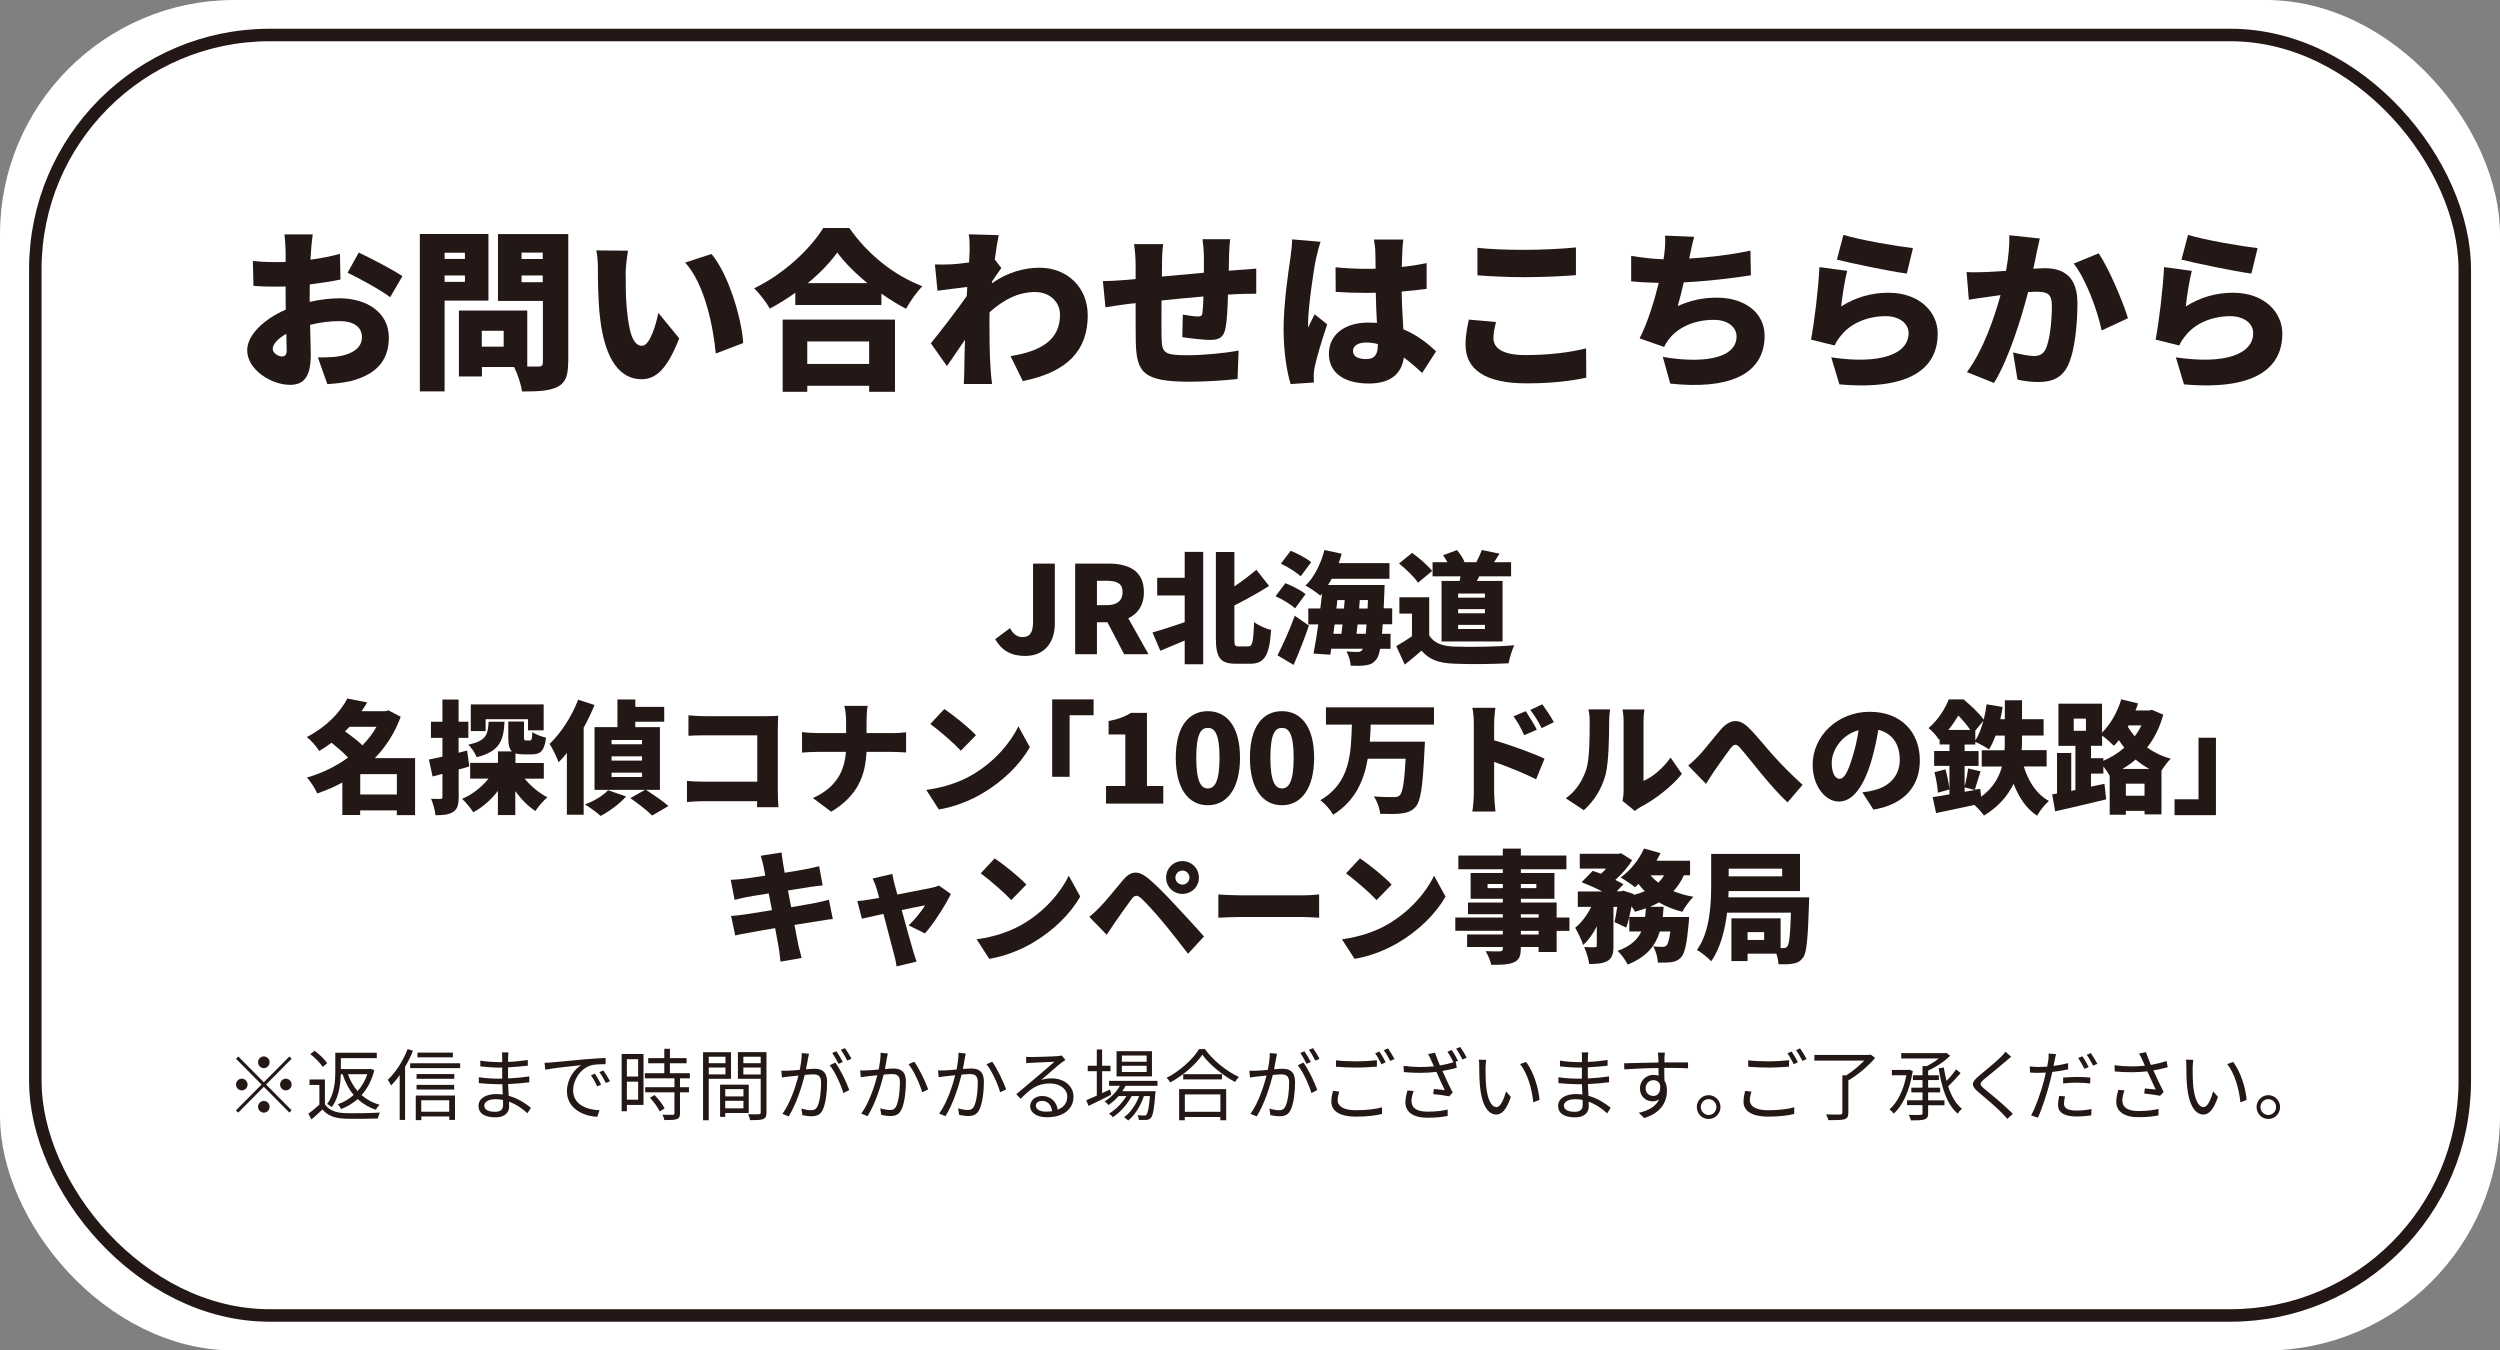
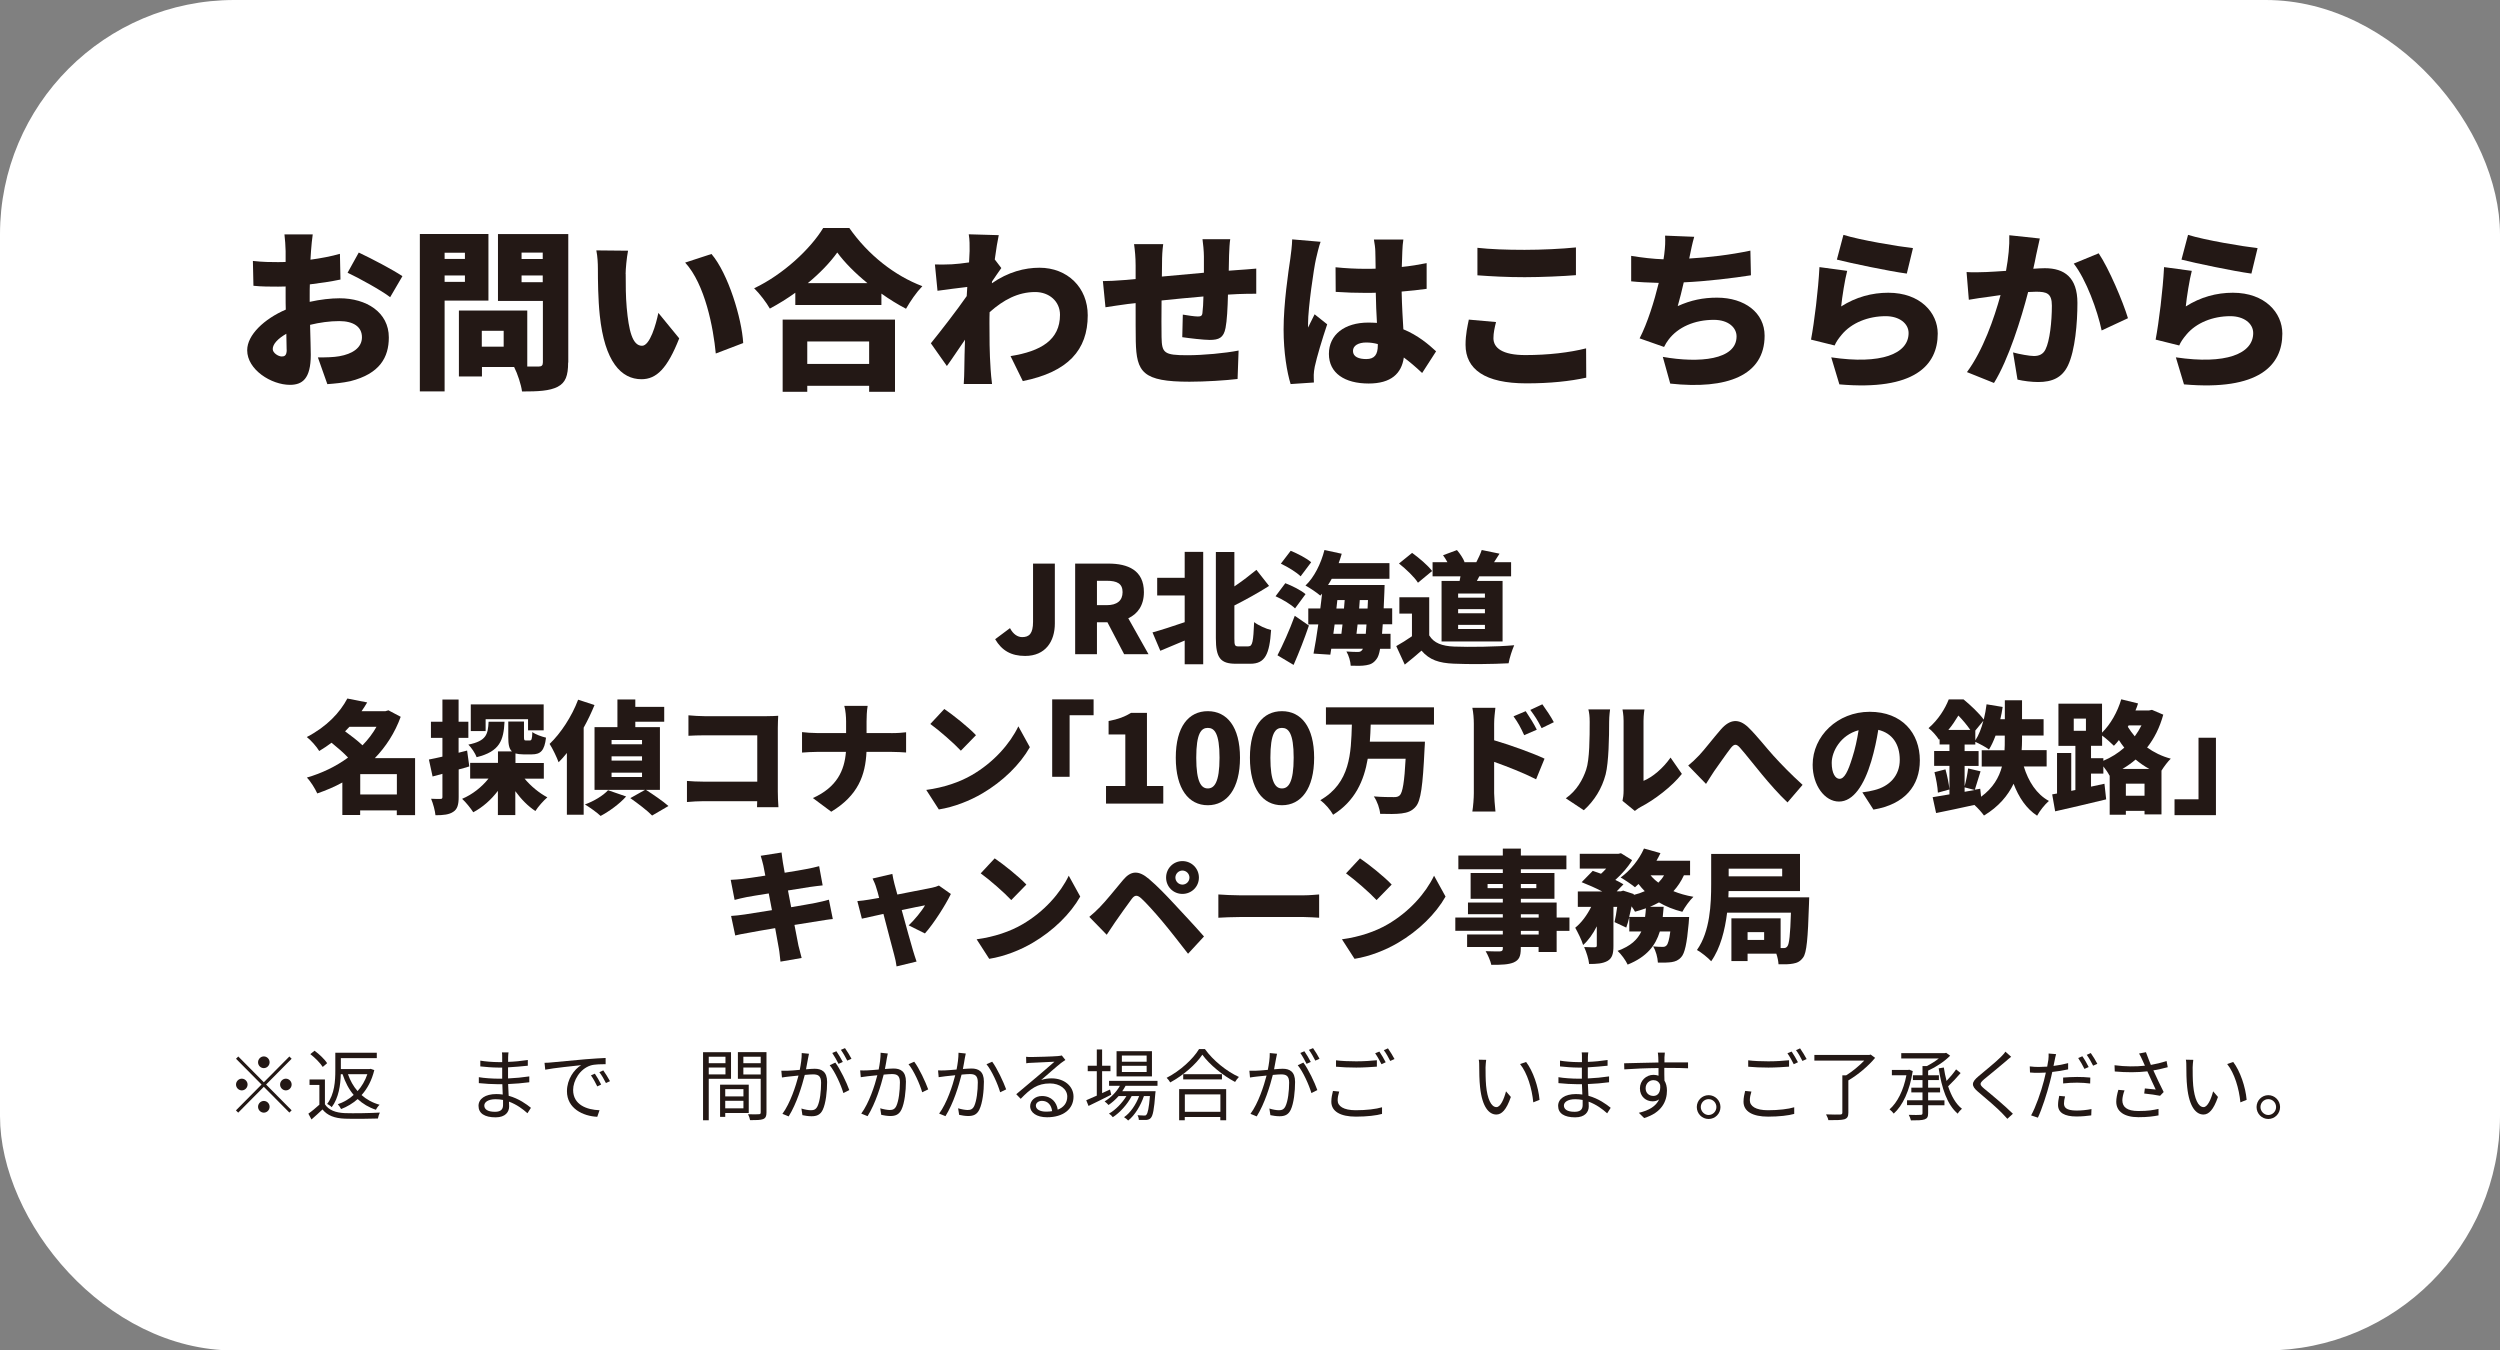
<svg xmlns="http://www.w3.org/2000/svg" id="_レイヤー_2" viewBox="0 0 320 172.86">
  <rect x="0" y="0" width="320" height="172.86" fill="#808080" stroke="none" />
  <defs>
    <style>.cls-1{fill:none;stroke:#231815;stroke-miterlimit:10;stroke-width:1.6px;}.cls-2{fill:#231815;}.cls-2,.cls-3{stroke-width:0px;}.cls-3{fill:#fff;}</style>
  </defs>
  <g id="_レイヤー_1-2">
    <rect class="cls-3" width="320" height="172.86" rx="30" ry="30" />
-     <rect class="cls-1" x="4.52" y="4.48" width="310.97" height="163.9" rx="30" ry="30" />
    <path class="cls-2" d="m39.62,38.64c1.39-.31,2.76-.46,3.84-.46,3.44,0,6.31,1.79,6.31,5.01,0,2.56-1.17,4.65-4.92,5.6-1.01.22-2.01.31-2.95.38l-1.21-3.42c1.06,0,2.01-.02,2.73-.15,1.68-.29,2.91-1.08,2.91-2.43s-1.1-2.07-2.91-2.07c-1.21,0-2.51.18-3.73.48.04,1.65.09,3.18.09,3.84,0,3.09-1.1,3.84-2.67,3.84-2.36,0-5.47-1.92-5.47-4.43,0-1.96,2.18-4.01,4.94-5.2-.02-.57-.02-1.15-.02-1.7v-1.26c-.35.02-.66.02-.95.02-.97,0-2.16,0-3.17-.11l-.07-3.18c1.32.15,2.36.15,3.15.15.33,0,.68,0,1.04-.02v-1.39c0-.46-.09-1.72-.15-2.14h3.62c-.07.42-.18,1.54-.22,2.12l-.07,1.12c1.34-.18,2.69-.44,3.77-.75l.07,3.29c-1.21.26-2.6.46-3.92.62-.02.46-.02.95-.02,1.41v.84Zm-2.93,6.13c0-.42-.02-1.15-.04-2.05-1.08.62-1.74,1.32-1.74,1.96,0,.51.73.95,1.15.95.33,0,.64-.09.64-.86Zm9.24-12.44c1.74.82,4.37,2.21,5.58,3.02l-1.57,2.69c-1.04-.82-4.1-2.51-5.45-3.13l1.43-2.58Z" />
    <path class="cls-2" d="m56.91,38.48v11.62h-3.17v-20.15h8.78v8.53h-5.6Zm0-6.13v.79h2.6v-.79h-2.6Zm2.6,3.73v-.82h-2.6v.82h2.6Zm13.21,10.32c0,1.7-.33,2.58-1.34,3.11-1.04.53-2.47.6-4.56.6-.11-.86-.57-2.27-1.01-3.13h-4.12v1.21h-2.95v-8.44h8.75v7.17h1.43c.42,0,.57-.15.57-.55v-7.85h-5.75v-8.56h9v16.45Zm-8.25-4.06h-2.8v2.03h2.8v-2.03Zm2.29-10.01v.82h2.71v-.82h-2.71Zm2.71,3.79v-.86h-2.71v.86h2.71Z" />
    <path class="cls-2" d="m80.09,35.07c0,1.43,0,2.87.13,4.32.26,2.87.71,4.87,1.96,4.87,1.01,0,1.79-2.73,2.09-4.21l2.67,3.26c-1.52,3.86-2.91,5.23-4.83,5.23-2.58,0-4.72-2.21-5.34-8.18-.22-2.07-.24-4.56-.24-5.95,0-.66-.04-1.59-.2-2.36l4.06.04c-.18.93-.31,2.34-.31,2.98Zm15.04,8.84l-3.51,1.34c-.31-3.29-1.37-8.86-3.92-11.64l3.37-1.1c2.14,2.51,3.88,8.25,4.06,11.4Z" />
    <path class="cls-2" d="m108.71,29.18c2.4,3.44,5.8,6.11,9.35,7.45-.79.82-1.52,1.9-2.09,2.89-1.06-.55-2.12-1.21-3.15-1.94v1.46h-11.02v-1.57c-1.04.75-2.14,1.43-3.26,2.03-.42-.75-1.32-1.94-2.01-2.6,3.77-1.79,7.25-5.09,8.84-7.72h3.35Zm-8.53,11.73h14.38v9.24h-3.31v-.77h-7.92v.77h-3.15v-9.24Zm3.15,2.8v2.87h7.92v-2.87h-7.92Zm7.7-7.47c-1.57-1.28-2.93-2.65-3.86-3.92-.93,1.3-2.23,2.65-3.77,3.92h7.63Z" />
    <path class="cls-2" d="m126.93,36.28c2.12-1.48,4.23-2.01,6.13-2.01,3.55,0,6.17,2.51,6.17,6.09,0,4.43-2.51,7.25-8.31,8.42l-1.57-3.2c3.9-.62,6.33-2.07,6.33-5.29,0-1.72-1.39-2.91-3.17-2.91-2.21,0-4.08,1.01-5.84,2.58-.02.51-.02.97-.02,1.43,0,1.65,0,3.79.15,5.89.02.4.11,1.34.18,1.87h-3.62c.04-.55.07-1.46.07-1.81.02-1.32.04-2.47.09-3.86-.84,1.21-1.72,2.56-2.32,3.37l-2.05-2.91c1.23-1.52,3.29-4.17,4.59-6.04l.07-1.17c-1.12.13-2.65.33-3.81.49l-.33-3.37c.71.02,1.26.02,2.16-.02.6-.04,1.39-.11,2.21-.24.04-.68.07-1.23.07-1.46,0-.68.02-1.39-.11-2.14l3.84.11c-.15.68-.33,1.79-.51,3.11l.84,1.1c-.29.38-.79,1.15-1.19,1.72l-.02.24Z" />
    <path class="cls-2" d="m158.49,34.56c.59-.04,1.59-.11,2.31-.18v3.22c-.42-.02-1.74.02-2.34.04-.38.02-.79.04-1.28.07-.04,1.7-.13,3.37-.31,4.26-.24,1.26-.84,1.54-2.03,1.54-.75,0-2.65-.22-3.51-.35l.07-2.89c.64.11,1.52.24,1.92.24.37,0,.55-.07.59-.44.07-.53.11-1.28.13-2.12-1.76.15-3.66.33-5.36.51-.02,1.85-.02,3.73,0,4.7.04,2.03.31,2.31,3.31,2.31,2.01,0,4.81-.26,6.55-.6l-.13,3.64c-1.48.18-4.15.35-6.15.35-6,0-6.79-1.21-6.88-5.16-.02-.93-.02-2.93-.02-4.9l-.99.11c-.71.09-2.29.33-2.87.42l-.33-3.35c.57,0,1.7-.04,2.98-.15l1.21-.11v-1.74c0-1.04-.09-1.92-.2-2.73h3.73c-.11.84-.15,1.48-.15,2.54,0,.38,0,.95-.02,1.61,1.7-.15,3.59-.33,5.38-.49v-2.09c0-.6-.11-1.76-.18-2.2h3.55c-.07.33-.13,1.41-.15,2.05l-.04,1.98,1.21-.09Z" />
    <path class="cls-2" d="m169.04,30.94c-.2.49-.51,1.83-.6,2.23-.26,1.12-1.01,6.22-1.01,8.25,0,.07,0,.42.02.51.26-.64.53-1.06.82-1.7l1.61,1.28c-.66,1.96-1.32,4.17-1.59,5.42-.07.31-.13.82-.13,1.04,0,.24,0,.64.02.99l-2.98.2c-.46-1.48-.9-4.03-.9-6.99,0-3.35.62-7.45.86-9.06.09-.66.22-1.65.24-2.47l3.64.31Zm12.99,16.8c-.82-.77-1.59-1.43-2.34-1.98-.29,2.05-1.63,3.33-4.5,3.33-3.06,0-5.09-1.32-5.09-3.79s2.01-4.01,5.05-4.01c.38,0,.75.02,1.1.04-.07-1.15-.13-2.49-.15-3.86-.42.02-.84.02-1.23.02-1.3,0-2.6-.04-3.9-.13l-.02-3.15c1.28.13,2.58.2,3.9.2.42,0,.82,0,1.23-.02-.02-1.01-.02-1.83-.04-2.23,0-.33-.09-1.04-.18-1.5h3.77c-.07.42-.11.97-.13,1.46-.02.42-.04,1.15-.07,2.05,1.1-.11,2.18-.29,3.18-.49v3.29c-.97.13-2.05.26-3.2.35.04,1.98.15,3.55.22,4.83,1.87.77,3.22,1.92,4.19,2.82l-1.79,2.78Zm-5.67-3.7c-.49-.13-.97-.2-1.48-.2-1.01,0-1.7.4-1.7,1.08,0,.77.77,1.04,1.7,1.04,1.06,0,1.48-.57,1.48-1.76v-.15Z" />
    <path class="cls-2" d="m191.49,41.22c-.18.75-.33,1.37-.33,2.07,0,1.23,1.12,2.16,4.08,2.16s5.69-.33,7.78-.86l.02,3.75c-2.09.46-4.63.73-7.67.73-5.31,0-7.78-1.81-7.78-4.94,0-1.35.26-2.43.42-3.22l3.48.31Zm-2.38-9.5c1.63.18,3.68.26,6.04.26,2.18,0,4.85-.13,6.57-.31v3.55c-1.54.13-4.43.26-6.55.26-2.34,0-4.26-.11-6.06-.24v-3.53Z" />
    <path class="cls-2" d="m224.1,35.24c-2.09.33-5.6.77-8.58.9-.24,1.06-.51,2.12-.77,3.04,1.7-.77,3.26-1.08,5.03-1.08,3.55,0,6.09,1.94,6.09,4.87,0,5.09-4.79,6.92-12.08,6.13l-.95-3.42c4.65.82,9.44.4,9.44-2.62,0-1.1-1.01-2.12-2.91-2.12-2.47,0-4.59.93-5.8,2.54-.22.29-.38.55-.57.93l-3.13-1.1c1.01-1.96,1.87-4.74,2.45-7.1-1.3-.04-2.51-.09-3.53-.2v-3.26c1.34.22,2.84.4,4.14.44.04-.22.07-.42.09-.6.13-1.06.15-1.63.11-2.43l3.73.15c-.26.88-.4,1.65-.57,2.45l-.07.33c2.4-.13,5.23-.46,7.83-1.01l.07,3.15Z" />
    <path class="cls-2" d="m235.66,39.23c1.9-1.21,3.95-1.76,6.04-1.76,4.1,0,6.33,2.56,6.33,5.23,0,4.06-2.98,7.34-12.59,6.5l-1.04-3.46c6.37.95,9.9-.44,9.9-3.11,0-1.23-1.19-2.16-2.93-2.16-2.23,0-4.37.84-5.64,2.38-.44.53-.68.88-.9,1.37l-3.02-.75c.42-2.23.93-6.33,1.08-9.28l3.55.48c-.29,1.08-.66,3.4-.77,4.56Zm.29-9.17c2.18.68,6.99,1.48,8.91,1.7l-.79,3.26c-2.29-.31-7.23-1.35-8.95-1.79l.84-3.17Z" />
    <path class="cls-2" d="m261.09,30.55c-.15.66-.33,1.48-.46,2.09-.11.6-.24,1.19-.37,1.76.57-.04,1.08-.07,1.48-.07,2.51,0,4.17,1.19,4.17,4.45,0,2.56-.29,6.06-1.21,8-.75,1.57-2.03,2.12-3.81,2.12-.84,0-1.87-.13-2.65-.31l-.57-3.48c.79.22,2.12.46,2.67.46.68,0,1.19-.24,1.48-.84.55-1.08.82-3.57.82-5.6,0-1.59-.66-1.79-2.03-1.79-.24,0-.62.02-1.01.04-.88,3.4-2.51,8.64-4.37,11.64l-3.46-1.39c2.07-2.8,3.48-6.88,4.3-9.86-.57.09-1.06.15-1.37.2-.71.09-1.96.26-2.69.4l-.29-3.55c.84.07,1.68.02,2.54,0,.64-.02,1.54-.09,2.51-.15.31-1.7.46-3.22.42-4.56l3.92.42Zm7.54,1.87c1.32,1.96,3.11,6.2,3.75,8.31l-3.37,1.57c-.53-2.54-1.98-6.53-3.57-8.56l3.2-1.32Z" />
    <path class="cls-2" d="m279.77,39.23c1.9-1.21,3.95-1.76,6.04-1.76,4.1,0,6.33,2.56,6.33,5.23,0,4.06-2.98,7.34-12.59,6.5l-1.04-3.46c6.37.95,9.9-.44,9.9-3.11,0-1.23-1.19-2.16-2.93-2.16-2.23,0-4.37.84-5.64,2.38-.44.53-.68.88-.9,1.37l-3.02-.75c.42-2.23.93-6.33,1.08-9.28l3.55.48c-.29,1.08-.66,3.4-.77,4.56Zm.29-9.17c2.18.68,6.99,1.48,8.91,1.7l-.79,3.26c-2.29-.31-7.23-1.35-8.95-1.79l.84-3.17Z" />
    <path class="cls-2" d="m127.38,81.82l1.9-1.42c.41.8,1,1.15,1.56,1.15.9,0,1.39-.45,1.39-1.96v-7.45h2.79v7.67c0,2.28-1.2,4.15-3.8,4.15-1.81,0-2.99-.7-3.84-2.14Z" />
    <path class="cls-2" d="m143.89,83.74l-2.14-4.09h-1.34v4.09h-2.79v-11.6h4.26c2.48,0,4.54.84,4.54,3.65,0,1.7-.8,2.79-2,3.35l2.59,4.6h-3.12Zm-3.48-6.28h1.25c1.33,0,2.03-.58,2.03-1.67s-.7-1.45-2.03-1.45h-1.25v3.12Z" />
    <path class="cls-2" d="m151.64,70.64h2.37v14.39h-2.37v-3.04c-1.09.47-2.17.92-3.12,1.31l-1-2.35c1.03-.28,2.57-.78,4.12-1.31v-3.42h-3.52v-2.26h3.52v-3.32Zm8.16,12.09c.53,0,.62-.62.73-3.1.54.42,1.54.87,2.17,1.01-.2,3.09-.76,4.32-2.65,4.32h-1.86c-1.98,0-2.56-.76-2.56-3.27v-11.03h2.37v4.4c1.03-.69,2.03-1.47,2.82-2.12l1.62,2.06c-1.4.89-2.96,1.75-4.44,2.5v4.23c0,.9.06,1.01.56,1.01h1.23Z" />
    <path class="cls-2" d="m165.77,77.88c-.5-.5-1.62-1.17-2.5-1.56l1.25-1.67c.87.33,2.01.9,2.59,1.4l-1.34,1.82Zm-2.25,5.99c.64-1.23,1.53-3.18,2.21-5.05l1.81,1.25c-.58,1.7-1.26,3.45-1.96,5.04l-2.06-1.23Zm2.96-10.1c-.51-.51-1.64-1.2-2.53-1.62l1.26-1.65c.87.36,2.04.95,2.62,1.47l-1.36,1.81Zm10.51,6.16c-.03.44-.06.84-.09,1.2h1.09v1.92h-1.34c-.11.65-.26,1.06-.44,1.29-.39.55-.79.72-1.34.81-.48.09-1.22.09-1.98.06-.02-.53-.25-1.33-.55-1.82.62.05,1.15.06,1.47.06.25,0,.41-.06.56-.27.03-.03.06-.08.08-.14h-4.05l-.12.76-2.15-.14c.2-1.04.42-2.35.61-3.74h-1.28v-2.04h1.54c.08-.64.16-1.26.22-1.89-.08.09-.14.17-.22.25-.42-.37-1.37-1.01-1.9-1.29,1.11-1.04,1.98-2.79,2.43-4.55l2.21.48c-.11.41-.25.81-.39,1.2h6.5v2.01h-7.39c-.16.28-.31.55-.47.79h7.24s-.02.64-.03.89c-.03.76-.06,1.47-.09,2.1h1.09v2.04h-1.2Zm-6.32,1.2h1.03c.05-.37.09-.78.14-1.2h-1.01l-.16,1.2Zm.39-3.24h.97c.03-.36.06-.72.09-1.08h-.94l-.12,1.08Zm3.76,3.24c.03-.34.06-.75.09-1.2h-1.14c-.05.42-.09.83-.14,1.2h1.19Zm.27-4.32h-1.04l-.08,1.08h1.08l.05-1.08Z" />
    <path class="cls-2" d="m182.95,81.34c.58.97,1.64,1.36,3.17,1.42,1.9.08,5.46.03,7.7-.17-.25.55-.61,1.64-.72,2.31-1.98.11-5.08.14-7.03.05-1.86-.08-3.09-.47-4.12-1.67-.64.56-1.29,1.12-2.14,1.79l-1.09-2.37c.64-.36,1.36-.8,2.01-1.26v-2.9h-1.61v-2.09h3.82v4.9Zm-1.45-6.75c-.45-.72-1.54-1.76-2.43-2.46l1.68-1.36c.89.64,2.03,1.61,2.56,2.32l-1.81,1.5Zm5.33-.23c.05-.2.08-.39.11-.59h-3.57v-1.81h1.9c-.17-.31-.36-.62-.56-.89l1.78-.66c.39.45.81,1.08.97,1.53l-.05.02h1.56c.25-.48.55-1.11.69-1.56l2.28.47c-.25.41-.48.76-.7,1.09h2.18v1.81h-4.07c-.11.2-.2.41-.31.59h3.29v7.75h-7.81v-7.75h2.32Zm3.24,1.61h-3.43v.53h3.43v-.53Zm0,2h-3.43v.53h3.43v-.53Zm0,2.01h-3.43v.53h3.43v-.53Z" />
    <path class="cls-2" d="m53.15,104.34h-2.36v-.61h-4.69v.59h-2.28v-4.16c-1.01.56-2.09,1.01-3.21,1.4-.28-.62-.86-1.56-1.33-2.03,1.92-.56,3.73-1.43,5.27-2.56-.56-.61-1.39-1.31-2.11-1.9-.5.37-1.01.72-1.58,1.06-.33-.56-1.08-1.4-1.59-1.79,2.59-1.34,4.27-3.18,5.19-4.93l2.54.5c-.22.39-.47.76-.72,1.12h3.06l.38-.11,1.57.83c-.75,2.06-1.89,3.82-3.31,5.29h5.15v7.3Zm-8.42-11.31c-.19.2-.38.39-.56.58.73.53,1.61,1.2,2.23,1.79.7-.72,1.31-1.51,1.79-2.37h-3.46Zm6.07,8.66v-2.6h-4.69v2.6h4.69Z" />
    <path class="cls-2" d="m60.08,98.1c-.45.14-.9.27-1.37.39v3.52c0,.98-.16,1.56-.69,1.9-.53.36-1.25.44-2.28.44-.05-.56-.3-1.5-.56-2.11.5.03,1.01.03,1.2.02.19,0,.25-.05.25-.25v-2.96l-1.26.34-.47-2.17c.5-.09,1.09-.23,1.73-.37v-2.4h-1.47v-2.07h1.47v-2.84h2.07v2.84h1.25v2.07h-1.25v1.9l1.09-.28.28,2.03Zm7.06,1.56c.79.95,1.86,1.84,2.92,2.4-.48.41-1.19,1.2-1.53,1.75-.94-.61-1.82-1.51-2.57-2.54v3.06h-2.23v-3.1c-.87,1.15-1.95,2.1-3.15,2.74-.33-.51-.97-1.31-1.43-1.72,1.31-.55,2.51-1.5,3.38-2.59h-2.35v-2.01h3.56v-1.47h1.79c-.37-.33-.47-.92-.47-1.82v-2h2.01v1.98c0,.41.05.44.27.44h.47c.23,0,.3-.14.33-1.08.37.3,1.2.59,1.75.72-.2,1.68-.7,2.14-1.82,2.14h-1.08c-.42,0-.75-.05-1.01-.12v1.22h3.63v2.01h-2.45Zm-2.56-7.28c-.12,2.35-.58,3.81-3.57,4.54-.17-.48-.67-1.23-1.06-1.61,2.31-.47,2.51-1.31,2.59-2.93h2.04Zm-2.42,1.2h-1.9v-3.42h9.33v3.32h-2v-1.42h-5.43v1.51Z" />
    <path class="cls-2" d="m76.1,90.24c-.39.95-.86,1.95-1.39,2.9v11.15h-2.15v-7.91c-.34.44-.7.83-1.06,1.19-.19-.55-.78-1.79-1.15-2.35,1.43-1.36,2.84-3.51,3.65-5.66l2.11.69Zm4.05,11.7c-.83.95-2.18,1.92-3.27,2.5-.48-.45-1.45-1.14-2.01-1.47,1.15-.42,2.32-1.12,2.96-1.82l2.32.8Zm2.53-.84c.9.58,2.21,1.47,2.88,2.07l-2.09,1.22c-.58-.61-1.86-1.58-2.79-2.23l1.89-1.06h-6.47v-8.03h2.93v-3.54h2.29v.95h3.7v1.9h-3.7v.69h3.15v8.03h-1.79Zm-.5-6.38h-3.9v.55h3.9v-.55Zm0,2.09h-3.9v.55h3.9v-.55Zm0,2.09h-3.9v.56h3.9v-.56Z" />
    <path class="cls-2" d="m96.9,103.33l.02-.78h-6.85c-.59,0-1.57.05-2.14.11v-2.7c.61.05,1.33.09,2.06.09h6.94v-5.93h-6.75c-.7,0-1.58.03-2.06.06v-2.62c.62.06,1.5.11,2.06.11h7.95c.5,0,1.25-.03,1.48-.05-.02.37-.05,1.06-.05,1.58v8.09c0,.53.03,1.42.08,2.03h-2.74Z" />
    <path class="cls-2" d="m114.08,93.84c.83,0,1.53-.06,1.9-.11v2.59c-.37-.03-1.22-.08-1.92-.08h-3.15c-.14,2.98-1.06,5.57-4.51,7.66l-2.35-1.75c3.09-1.39,4.04-3.54,4.23-5.91h-3.65c-.73,0-1.39.05-1.97.09v-2.62c.56.06,1.23.12,1.9.12h3.74v-1.5c0-.55-.06-1.39-.23-1.98h2.99c-.11.59-.14,1.5-.14,2v1.48h3.15Z" />
    <path class="cls-2" d="m124.39,99.21c2.81-1.62,4.91-4.04,5.96-6.24l1.47,2.67c-1.25,2.21-3.46,4.38-6.07,5.91-1.59.94-3.62,1.75-5.58,2.06l-1.61-2.5c2.29-.31,4.3-1.01,5.83-1.9Zm.53-5.1l-1.93,1.98c-.83-.9-2.79-2.62-3.91-3.42l1.79-1.92c1.08.73,3.12,2.35,4.05,3.35Z" />
    <path class="cls-2" d="m134.68,89.52h5.3v2.03h-3.07v7.88h-2.23v-9.9Z" />
    <path class="cls-2" d="m141.58,100.61h2.46v-6.6h-2.14v-1.72c1.25-.23,2.06-.55,2.87-1.04h2.04v9.36h2.09v2.25h-7.33v-2.25Z" />
    <path class="cls-2" d="m150.5,96.99c0-3.99,1.65-5.96,4.1-5.96s4.12,2,4.12,5.96-1.67,6.08-4.12,6.08-4.1-2.09-4.1-6.08Zm5.6,0c0-3.17-.67-3.82-1.5-3.82s-1.48.65-1.48,3.82.66,3.93,1.48,3.93,1.5-.75,1.5-3.93Z" />
    <path class="cls-2" d="m159.99,96.99c0-3.99,1.65-5.96,4.1-5.96s4.12,2,4.12,5.96-1.67,6.08-4.12,6.08-4.1-2.09-4.1-6.08Zm5.6,0c0-3.17-.67-3.82-1.5-3.82s-1.48.65-1.48,3.82.66,3.93,1.48,3.93,1.5-.75,1.5-3.93Z" />
    <path class="cls-2" d="m175.45,92.75c-.02.73-.06,1.45-.11,2.18h7.05s-.02.69-.05.97c-.22,4.69-.48,6.6-1.11,7.33-.51.61-1.08.79-1.84.89-.66.09-1.72.08-2.73.05-.05-.64-.37-1.61-.81-2.23,1.04.09,2.07.09,2.56.09.33,0,.53-.03.75-.22.38-.34.61-1.79.76-4.69h-4.85c-.48,2.81-1.61,5.4-4.43,7.17-.34-.62-1.03-1.42-1.64-1.87,3.85-2.21,3.93-6.02,4.04-9.67h-3.32v-2.21h13.83v2.21h-8.11Z" />
    <path class="cls-2" d="m191.26,94.76c2.11.61,5.13,1.72,6.44,2.35l-1.08,2.64c-1.58-.81-3.71-1.64-5.37-2.23v4.01c0,.42.09,1.65.17,2.35h-2.96c.11-.67.19-1.72.19-2.35v-8.9c0-.62-.06-1.43-.19-2.03h2.95c-.06.59-.16,1.28-.16,2.03v2.14Zm3.84-.65c-.5-1.08-.76-1.56-1.37-2.42l1.56-.66c.47.7,1.08,1.67,1.42,2.37l-1.61.7Zm2.23-.9c-.55-1.08-.84-1.51-1.45-2.34l1.54-.72c.48.67,1.12,1.61,1.47,2.29l-1.56.76Z" />
    <path class="cls-2" d="m200.41,102.19c1.42-.98,2.21-2.45,2.62-3.68.44-1.28.45-4.15.45-6.1,0-.73-.06-1.19-.17-1.61h2.78s-.12.83-.12,1.58c0,1.92-.05,5.18-.45,6.75-.48,1.81-1.43,3.35-2.79,4.58l-2.31-1.53Zm7.27.31c.08-.33.14-.81.14-1.29v-8.95c0-.76-.14-1.45-.14-1.45h2.81s-.12.7-.12,1.47v7.67c1.17-.48,2.5-1.61,3.46-2.98l1.45,2.09c-1.26,1.61-3.54,3.34-5.27,4.23-.36.19-.53.36-.75.51l-1.58-1.29Z" />
    <path class="cls-2" d="m217.5,96.67c.66-.69,1.79-2.18,2.78-3.31,1.17-1.33,2.29-1.4,3.48-.28,1.12,1.08,2.37,2.7,3.24,3.65,1.01,1.11,2.21,2.35,3.73,3.73l-1.93,2.25c-1.08-1.01-2.34-2.45-3.28-3.59-.94-1.12-2.07-2.59-2.81-3.42-.47-.53-.76-.47-1.17.05-.55.7-1.54,2.14-2.14,2.98-.37.55-.73,1.15-1.03,1.61l-2.28-2.35c.5-.41.9-.78,1.4-1.31Z" />
    <path class="cls-2" d="m238.39,101.42c.65-.08,1.08-.17,1.51-.28,1.96-.48,3.27-1.86,3.27-3.88s-.97-3.42-2.75-3.84c-.2,1.25-.48,2.6-.9,4.02-.92,3.09-2.31,5.16-4.13,5.16s-3.37-2.07-3.37-4.71c0-3.66,3.17-6.78,7.3-6.78s6.42,2.71,6.42,6.22c0,3.24-1.92,5.63-5.94,6.3l-1.42-2.21Zm-.5-7.95c-2.29.62-3.43,2.7-3.43,4.18,0,1.34.47,2.04,1,2.04.62,0,1.09-.94,1.64-2.73.34-1.04.61-2.28.8-3.49Z" />
    <path class="cls-2" d="m259.05,98.12c.58,1.89,1.62,3.54,3.21,4.4-.5.42-1.19,1.29-1.51,1.89-1.4-.92-2.34-2.34-3.01-4.09-.73,1.51-1.9,2.93-3.79,4.07-.25-.36-.76-.94-1.23-1.36-1.73.39-3.49.75-4.9,1.04l-.44-2.03c.61-.09,1.36-.22,2.15-.36v-3.65h-1.96v-1.9h1.96v-.84h-1.26v-.69l-.08.08c-.28-.45-.92-1.19-1.34-1.48,1.26-1.08,2.12-2.48,2.59-3.68h1.89c.89.73,2.01,1.78,2.59,2.59.16-.64.28-1.31.36-1.96l2.06.34c-.08.53-.17,1.06-.3,1.57h.58v-2.43h2.2v2.43h2.76v2.09h-2.76v.64c0,.41-.02.81-.05,1.23h3.2v2.09h-2.92Zm-10.03.36c.23.83.44,1.87.51,2.57l-1.48.41c-.03-.72-.23-1.79-.44-2.62l1.4-.36Zm3.18-5.05c-.41-.59-.98-1.29-1.53-1.84-.36.59-.76,1.22-1.28,1.84h2.81Zm1.37,8.56c1.54-1.12,2.31-2.48,2.68-3.87h-2.59v-2.09h2.92c.03-.44.03-.84.03-1.25v-.62h-1.18c-.25.67-.53,1.28-.84,1.78-.37-.3-1.23-.75-1.75-.98v.34h-1.37v.84h1.79v1.9h-1.79v2.6c.19-.67.37-1.61.45-2.28l1.59.37c-.28.86-.53,1.75-.73,2.35l.69-.12.11,1.01Zm-2.1-.64l1.29-.23-1.29-.34v.58Zm1.37-7.84v1.26c.44-.65.78-1.54,1.03-2.51l-1.03,1.25Z" />
    <path class="cls-2" d="m276.9,91.47c-.45,1.65-1.15,3.04-2.07,4.21.86.61,1.86,1.12,3.03,1.43-.36.34-.86,1-1.19,1.53v5.6h-2.17v-.45h-2.39v.5h-2.07v-5.04l-.03.02c-.17-.34-.47-.78-.78-1.17v.92h-1.58v1.67c.58-.12,1.15-.25,1.72-.37l.22,2c-2.25.55-4.68,1.11-6.53,1.53l-.38-2.17.62-.11v-5.19h1.82v4.85l.53-.11v-5.65h-2.17v-5.4h5.58v3.71c1.08-1.06,1.98-2.64,2.46-4.27l2.15.53c-.09.3-.2.61-.33.9h1.72l.39-.08,1.43.61Zm-11.46,2.07h1.56v-1.56h-1.56v1.56Zm3.79,3.84c.98-.41,1.89-.98,2.68-1.68-.25-.31-.48-.64-.69-.97-.2.26-.42.51-.64.73-.33-.34-1.01-.94-1.51-1.31v1.31h-1.42v1.59h1.58v.33Zm5.88,1.04c-.64-.34-1.22-.76-1.75-1.2-.51.44-1.08.84-1.68,1.2h3.43Zm-.61,3.43v-1.54h-2.39v1.54h2.39Zm-2.03-9.01l-.11.19c.25.41.55.81.89,1.22.33-.45.61-.9.86-1.4h-1.64Z" />
    <path class="cls-2" d="m283.64,104.34h-5.3v-2.03h3.07v-7.88h2.23v9.9Z" />
    <path class="cls-2" d="m106.59,117.64c-.47.03-1.18.16-1.78.25-.69.11-1.84.3-3.12.5.22,1.14.41,2.11.51,2.64.11.47.27,1.04.41,1.59l-2.71.47c-.08-.61-.11-1.17-.2-1.64-.08-.48-.26-1.47-.48-2.65-1.48.25-2.82.48-3.46.61-.7.12-1.29.23-1.65.33l-.53-2.5c.44-.02,1.22-.11,1.75-.19.69-.11,2.01-.31,3.48-.55l-.41-2.14c-1.29.2-2.42.39-2.84.47-.56.11-1,.22-1.53.36l-.5-2.57c.55-.03,1.04-.06,1.53-.12.5-.06,1.62-.22,2.9-.42l-.25-1.29c-.11-.47-.22-.86-.34-1.25l2.67-.42c.05.31.09.89.17,1.28.03.23.12.7.23,1.31,1.2-.19,2.26-.37,2.76-.47.51-.09,1.22-.25,1.65-.37l.45,2.46c-.41.03-1.12.14-1.62.2l-2.82.45.41,2.14c1.29-.22,2.46-.42,3.12-.55.61-.12,1.26-.28,1.71-.41l.5,2.48Z" />
    <path class="cls-2" d="m116.31,118.45c.7-.65,1.73-1.9,2.09-2.57-.36.06-1.58.31-2.98.61.58,2.09,1.18,4.32,1.45,5.19.08.27.33,1.08.45,1.4l-2.56.62c-.06-.45-.17-1.03-.31-1.5-.25-.9-.83-3.17-1.37-5.22-1.2.27-2.26.5-2.76.61l-.58-2.25c.51-.05.97-.09,1.51-.19.2-.03.67-.11,1.28-.22-.12-.5-.25-.95-.36-1.28-.11-.41-.3-.83-.48-1.2l2.53-.59c.06.42.17.87.27,1.28l.37,1.36c1.84-.36,3.77-.73,4.43-.87.31-.06.66-.17.89-.28l1.53,1.08c-.67,1.39-2.21,3.82-3.32,5.05l-2.07-1.03Z" />
    <path class="cls-2" d="m130.84,118.33c2.81-1.62,4.91-4.04,5.96-6.24l1.47,2.67c-1.25,2.21-3.46,4.38-6.07,5.91-1.59.94-3.62,1.75-5.58,2.06l-1.61-2.5c2.29-.31,4.3-1.01,5.83-1.9Zm.53-5.1l-1.93,1.98c-.83-.9-2.79-2.62-3.91-3.42l1.79-1.92c1.08.73,3.12,2.35,4.05,3.35Z" />
    <path class="cls-2" d="m140.81,116.08c.69-.69,1.83-2.11,2.95-3.45.98-1.17,1.95-1.28,3.31-.12,1.11.94,2.21,2.1,3.17,3.13,1.04,1.12,2.76,2.95,3.87,4.23l-2.04,2.21c-.95-1.22-2.35-3.03-3.23-4.07-.92-1.11-2.26-2.59-2.78-3.04-.48-.42-.8-.44-1.19.08-.55.72-1.56,2.17-2.15,3.01-.38.55-.76,1.14-1.06,1.59l-2.23-2.29c.5-.41.87-.76,1.39-1.28Zm10.54-5.86c1.17,0,2.11.94,2.11,2.11s-.94,2.09-2.11,2.09-2.09-.92-2.09-2.09.92-2.11,2.09-2.11Zm0,3.01c.5,0,.9-.41.9-.9s-.41-.9-.9-.9-.9.41-.9.9.41.9.9.9Z" />
    <path class="cls-2" d="m155.95,114.49c.62.05,1.93.11,2.7.11h8.28c.7,0,1.47-.08,1.92-.11v2.98c-.41-.02-1.28-.09-1.92-.09h-8.28c-.89,0-2.06.05-2.7.09v-2.98Z" />
    <path class="cls-2" d="m177.6,118.33c2.81-1.62,4.91-4.04,5.96-6.24l1.47,2.67c-1.25,2.21-3.46,4.38-6.07,5.91-1.59.94-3.62,1.75-5.58,2.06l-1.61-2.5c2.29-.31,4.3-1.01,5.83-1.9Zm.53-5.1l-1.93,1.98c-.83-.9-2.79-2.62-3.91-3.42l1.79-1.92c1.08.73,3.12,2.35,4.05,3.35Z" />
    <path class="cls-2" d="m200.89,119.15h-1.64v2.71h-2.31v-.64h-2.28v.19c0,1.03-.23,1.47-.9,1.78-.67.28-1.53.31-2.87.31-.11-.51-.45-1.29-.73-1.75.64.03,1.56.03,1.81.03.3-.02.39-.11.39-.37v-.19h-4.57v-1.61h4.57v-.47h-6.08v-1.7h6.08v-.42h-4.46v-1.5h4.46v-.47h-4.12v-3.31h4.12v-.47h-5.69v-1.76h5.69v-.89h2.31v.89h5.83v1.76h-5.83v.47h4.3v3.31h-4.3v.47h4.58v1.92h1.64v1.7Zm-8.53-5.47v-.53h-1.95v.53h1.95Zm2.31-.53v.53h1.98v-.53h-1.98Zm0,4.3h2.28v-.42h-2.28v.42Zm2.28,1.7h-2.28v.47h2.28v-.47Z" />
    <path class="cls-2" d="m215.54,112.04c-.36.78-.81,1.45-1.34,2.03.76.31,1.62.56,2.56.72-.48.45-1.12,1.34-1.42,1.92-1.12-.28-2.12-.69-2.99-1.2-.37.2-.75.39-1.15.56h1.75c-.03.45-.08.89-.12,1.31h3.38s-.03.55-.06.83c-.23,2.57-.5,3.81-.95,4.3-.37.42-.75.56-1.23.64-.41.06-1.04.08-1.76.06-.03-.64-.26-1.51-.61-2.07.5.05.97.06,1.22.06.22,0,.34-.03.5-.19.17-.17.34-.69.48-1.78h-1.34c-.55,1.79-1.65,3.24-4.12,4.24-.25-.55-.83-1.34-1.29-1.76,1.7-.61,2.57-1.47,3.04-2.48h-1.54v-1.84c-.12.5-.25.95-.39,1.34l-1.5-.7c.12-.53.25-1.23.34-1.95h-.48v4.99c0,.98-.14,1.57-.76,1.93-.61.34-1.37.39-2.35.39-.06-.62-.36-1.56-.64-2.17.53.03,1.17.03,1.37.03.19-.02.25-.05.25-.23v-2.45c-.48.95-1.08,1.81-1.75,2.39-.19-.65-.67-1.59-1.01-2.21.81-.65,1.53-1.64,2.04-2.67h-1.71v-1.97h3.13c-.83-.44-1.83-.87-2.64-1.19l1.42-1.45c.33.11.69.23,1.06.37.22-.2.45-.42.66-.66h-3.38v-1.89h4.93l.34-.08,1.43.89c-.5.86-1.31,1.78-2.15,2.53.41.2.76.39,1.04.56l-.86.9h.53l.3-.09,1.36.44-.02.11c.51-.12.98-.28,1.42-.48-.28-.28-.55-.59-.8-.92-.16.16-.31.3-.45.42-.44-.36-1.33-.97-1.84-1.25,1.22-.87,2.37-2.29,2.99-3.71l2.11.59c-.16.33-.33.66-.51.97h4.3v1.86h-.76Zm-4.97,5.33c.05-.36.08-.73.11-1.11-.45.16-.92.31-1.4.44-.09-.19-.26-.44-.44-.69-.09.47-.2.92-.31,1.36h2.04Zm.7-5.33c.28.34.61.65,1,.94.28-.28.53-.59.73-.94h-1.73Z" />
    <path class="cls-2" d="m231.58,114.86s-.02.62-.03.89c-.14,4.41-.3,6.21-.75,6.81-.37.51-.76.69-1.28.78-.45.09-1.12.11-1.87.09-.02-.39-.12-.9-.28-1.36h-3.68v.95h-2.07v-5.47h6.3v3.8h.37c.22.02.36-.05.5-.23.23-.3.36-1.43.45-4.3h-8.17c-.27,2.21-.86,4.57-2.04,6.22-.37-.42-1.33-1.19-1.82-1.44,1.7-2.39,1.82-5.96,1.82-8.42v-3.88h11.37v4.76h-9.14c0,.25-.02.51-.03.8h10.36Zm-10.31-3.67v.98h6.85v-.98h-6.85Zm4.54,8.12h-2.12v1h2.12v-1Z" />
    <path class="cls-2" d="m33.77,138.53l3.27-3.3.29.29-3.27,3.3,3.27,3.3-.29.29-3.27-3.3-3.28,3.31-.29-.29,3.28-3.31-3.27-3.3.29-.29,3.27,3.3Zm-2.08.29c0,.41-.34.75-.74.75s-.74-.34-.74-.75.34-.75.74-.75.74.34.74.75Zm2.08-2.1c-.41,0-.74-.34-.74-.75s.34-.75.74-.75.74.34.74.75-.34.75-.74.75Zm0,4.2c.41,0,.74.34.74.75s-.34.75-.74.75-.74-.34-.74-.75.34-.75.74-.75Zm2.08-2.1c0-.41.34-.75.74-.75s.74.34.74.75-.34.75-.74.75-.74-.34-.74-.75Z" />
    <path class="cls-2" d="m41.6,141.36c.48.74,1.37,1.07,2.55,1.12,1.08.04,3.3,0,4.47-.07-.09.18-.21.53-.25.76-1.08.04-3.13.06-4.22.02-1.32-.05-2.24-.4-2.87-1.18-.45.42-.91.85-1.41,1.28l-.4-.74c.45-.31.95-.74,1.41-1.15v-2.53h-1.26v-.7h1.97v3.19Zm-.29-4.79c-.31-.49-.98-1.18-1.59-1.64l.54-.44c.61.45,1.31,1.11,1.61,1.6l-.56.48Zm2.31.93c-.03,1.34-.26,3.03-1.16,4.22-.11-.13-.43-.35-.59-.41.96-1.25,1.05-2.98,1.05-4.27v-2.29h5.31v.69h-4.6v1.4h3.67l.14-.03.47.16c-.32,1.32-.89,2.38-1.63,3.2.63.56,1.41.99,2.31,1.24-.17.15-.38.43-.47.64-.92-.3-1.69-.77-2.34-1.37-.63.56-1.36.99-2.12,1.28-.09-.18-.28-.47-.42-.62.72-.24,1.43-.64,2.03-1.19-.62-.73-1.08-1.62-1.42-2.65h-.23Zm.92,0c.29.82.69,1.55,1.23,2.16.54-.6.96-1.32,1.25-2.16h-2.48Z" />
-     <path class="cls-2" d="m52.86,134.49c-.28.7-.62,1.41-1.01,2.06v6.8h-.69v-5.73c-.36.5-.72.94-1.1,1.32-.07-.16-.29-.56-.42-.72,1-.95,1.96-2.43,2.54-3.94l.68.21Zm6.04,1.61v.62h-6.4v-.62h6.4Zm-5.69,4.13h5.03v3.12h-.73v-.44h-3.58v.47h-.71v-3.15Zm4.94-2.14h-4.83v-.61h4.83v.61Zm-4.83.77h4.81v.6h-4.81v-.6Zm4.65-3.52h-4.54v-.61h4.54v.61Zm-4.05,5.49v1.47h3.58v-1.47h-3.58Z" />
    <path class="cls-2" d="m67.52,142.5c-.58-.53-1.39-1.13-2.37-1.49,0,.25.02.47.02.62,0,.68-.46,1.39-1.73,1.39-1.41,0-2.19-.51-2.19-1.47,0-.9.86-1.51,2.28-1.51.29,0,.55.02.82.06-.02-.44-.04-.91-.05-1.32h-.54c-.67,0-1.76-.06-2.47-.14v-.76c.66.12,1.82.19,2.47.19h.52v-1.42h-.49c-.68,0-1.72-.08-2.31-.15v-.74c.59.11,1.64.19,2.3.19h.5v-.65c0-.16,0-.45-.03-.59h.84c-.03.18-.04.37-.05.66,0,.12,0,.31,0,.55.85-.03,1.65-.11,2.52-.24v.73c-.76.08-1.61.16-2.53.21v1.42c.94-.04,1.84-.13,2.72-.26v.75c-.91.12-1.78.19-2.71.23.02.51.05,1.03.07,1.5,1.3.36,2.3,1.09,2.85,1.54l-.45.7Zm-3.14-1.71c-.31-.06-.62-.09-.95-.09-.93,0-1.44.36-1.44.81s.39.8,1.36.8c.56,0,1.04-.17,1.04-.85,0-.17,0-.4,0-.67Z" />
    <path class="cls-2" d="m70.58,135.99c.64-.06,2.5-.24,4.3-.4,1.07-.09,1.99-.14,2.64-.17v.8c-.56,0-1.42,0-1.92.16-1.4.45-2.24,1.96-2.24,3.13,0,1.93,1.78,2.54,3.38,2.6l-.29.84c-1.81-.08-3.88-1.06-3.88-3.27,0-1.54.92-2.8,1.82-3.34-.86.1-3.54.36-4.6.58l-.09-.88c.38,0,.68-.03.87-.05Zm6.37,2.83l-.5.24c-.23-.48-.51-1-.81-1.41l.5-.22c.23.33.6.95.81,1.39Zm1.13-.43l-.52.24c-.24-.48-.52-.97-.84-1.39l.5-.23c.24.33.62.94.86,1.38Z" />
-     <path class="cls-2" d="m82.37,141.43h-2.13v.81h-.67v-7.33h2.8v6.52Zm-2.13-5.85v2.22h1.44v-2.22h-1.44Zm1.44,5.18v-2.31h-1.44v2.31h1.44Zm5.36-2.73v1.13h1.15v.66h-1.15v2.68c0,.42-.11.64-.41.75-.31.11-.8.12-1.6.12-.03-.2-.13-.5-.24-.69.61.02,1.16.02,1.32.01.17-.01.22-.05.22-.2v-2.67h-3.74v-.66h3.74v-1.13h-3.79v-.66h2.49v-1.27h-2.06v-.66h2.06v-1.19h.72v1.19h2.13v.66h-2.13v1.27h2.55v.66h-1.26Zm-3.26,2.14c.5.5,1.06,1.21,1.29,1.7l-.62.4c-.23-.49-.75-1.23-1.26-1.76l.59-.34Z" />
    <path class="cls-2" d="m90.72,138.09v5.3h-.73v-8.71h3.58v3.41h-2.84Zm0-2.83v.83h2.14v-.83h-2.14Zm2.14,2.26v-.88h-2.14v.88h2.14Zm-.03,4.94v.5h-.66v-4.12h3.67v3.62h-3.01Zm0-3.05v.93h2.33v-.93h-2.33Zm2.33,2.46v-.97h-2.33v.97h2.33Zm2.95.53c0,.47-.11.72-.44.85-.32.12-.84.13-1.66.13-.03-.21-.15-.56-.26-.76.6.03,1.21.02,1.39,0,.17,0,.23-.06.23-.24v-4.29h-2.92v-3.42h3.66v7.72Zm-2.96-7.14v.83h2.22v-.83h-2.22Zm2.22,2.27v-.89h-2.22v.89h2.22Z" />
    <path class="cls-2" d="m103.55,134.88c-.04.19-.09.39-.12.59-.06.29-.15.87-.26,1.4.46-.04.86-.07,1.1-.07.88,0,1.6.35,1.6,1.69,0,1.18-.16,2.74-.56,3.57-.32.66-.8.82-1.44.82-.38,0-.84-.07-1.16-.14l-.13-.85c.42.14.93.22,1.21.22.36,0,.64-.08.85-.51.32-.66.46-1.95.46-3.02,0-.9-.41-1.06-1.04-1.06-.24,0-.62.03-1.05.07-.36,1.42-1.03,3.65-2.06,5.31l-.8-.33c1-1.35,1.72-3.58,2.06-4.9-.52.05-.98.1-1.24.13-.24.03-.63.07-.88.12l-.08-.87c.31.01.55.01.87,0,.33,0,.89-.06,1.49-.11.14-.71.26-1.48.25-2.15l.93.09Zm3.37,1.13c.61.8,1.47,2.6,1.79,3.52l-.76.38c-.3-1.02-1.07-2.75-1.75-3.56l.72-.34Zm.41.16c-.2-.4-.54-1.01-.8-1.39l.53-.22c.25.35.61.97.82,1.37l-.54.24Zm1.12-.41c-.22-.43-.54-1-.82-1.38l.53-.22c.26.36.64.99.83,1.36l-.54.24Z" />
    <path class="cls-2" d="m113.64,134.85c-.04.18-.08.39-.12.58-.05.29-.14.87-.25,1.4.46-.03.86-.06,1.1-.06.87,0,1.59.34,1.59,1.68,0,1.18-.17,2.74-.57,3.57-.31.66-.79.83-1.44.83-.37,0-.84-.08-1.15-.15l-.13-.84c.41.13.93.22,1.2.22.37,0,.65-.08.86-.51.31-.67.46-1.95.46-3.03,0-.9-.41-1.06-1.03-1.06-.24,0-.62.03-1.05.07-.36,1.42-1.02,3.64-2.06,5.32l-.81-.33c1-1.35,1.73-3.59,2.06-4.91-.51.05-.98.1-1.24.13-.23.03-.62.08-.88.12l-.08-.87c.31.02.56,0,.87,0,.33-.01.9-.06,1.5-.11.14-.71.25-1.48.25-2.15l.92.1Zm3.38,1.05c.62.8,1.46,2.62,1.79,3.54l-.77.37c-.29-1.02-1.06-2.76-1.75-3.59l.73-.32Z" />
    <path class="cls-2" d="m123.62,134.85c-.04.18-.08.39-.12.58-.05.29-.14.87-.25,1.4.46-.03.86-.06,1.1-.06.87,0,1.59.34,1.59,1.68,0,1.18-.17,2.74-.58,3.57-.31.66-.79.83-1.44.83-.37,0-.84-.08-1.15-.15l-.13-.84c.41.13.93.22,1.2.22.37,0,.65-.08.86-.51.31-.67.46-1.95.46-3.03,0-.9-.41-1.06-1.03-1.06-.24,0-.62.03-1.05.07-.36,1.42-1.02,3.64-2.06,5.32l-.81-.33c1-1.35,1.73-3.59,2.06-4.91-.5.05-.98.1-1.24.13-.23.03-.62.08-.88.12l-.08-.87c.31.02.56,0,.87,0,.33-.01.9-.06,1.5-.11.14-.71.25-1.48.25-2.15l.92.1Zm3.38,1.05c.61.8,1.46,2.62,1.79,3.54l-.77.37c-.29-1.02-1.06-2.76-1.75-3.59l.73-.32Z" />
    <path class="cls-2" d="m136.36,135.68c-.18.12-.4.27-.54.38-.49.37-1.8,1.54-2.55,2.18.45-.15.89-.21,1.33-.21,1.63,0,2.81,1,2.81,2.34,0,1.6-1.32,2.64-3.39,2.64-1.34,0-2.16-.6-2.16-1.42,0-.68.6-1.3,1.51-1.3,1.23,0,1.89.83,2.02,1.75.77-.3,1.22-.87,1.22-1.68,0-.97-.97-1.68-2.21-1.68-1.62,0-2.51.69-3.75,1.97l-.57-.59c.81-.68,2.07-1.74,2.64-2.22.54-.46,1.76-1.5,2.25-1.94-.52.02-2.45.11-2.95.14-.23,0-.46.02-.66.06l-.02-.83c.22.03.5.03.69.03.5,0,2.83-.07,3.35-.12.29-.03.43-.05.53-.08l.46.58Zm-1.69,6.55c-.09-.78-.55-1.32-1.3-1.32-.45,0-.78.27-.78.61,0,.49.56.77,1.3.77.28,0,.54-.02.78-.06Z" />
    <path class="cls-2" d="m142.24,140.12c-1,.51-2.08,1.04-2.91,1.44l-.29-.73c.38-.16.84-.36,1.35-.59v-3.13h-1.16v-.7h1.16v-2.08h.68v2.08h1.07v.7h-1.07v2.81l1.01-.46.16.66Zm1.84-1.15c-.13.24-.27.48-.43.7h4.26s0,.2-.03.3c-.15,2.06-.31,2.84-.58,3.13-.15.17-.33.22-.55.25-.22,0-.58,0-.98,0,0-.18-.07-.45-.17-.6.37.03.69.04.84.04.14,0,.23,0,.3-.11.17-.18.32-.81.45-2.38h-.77c-.4,1.19-1.17,2.48-2.02,3.13-.12-.15-.35-.32-.52-.43.8-.54,1.53-1.62,1.93-2.7h-.96c-.52,1.03-1.5,2.12-2.41,2.7-.11-.16-.31-.34-.49-.46.82-.45,1.69-1.35,2.23-2.24h-1c-.4.45-.84.84-1.29,1.14-.1-.12-.36-.36-.5-.46.78-.47,1.5-1.18,1.96-2h-1.39v-.63h6.2v.63h-4.07Zm3.37-1.19h-4.53v-3.23h4.53v3.23Zm-.68-2.67h-3.17v.79h3.17v-.79Zm0,1.31h-3.17v.8h3.17v-.8Z" />
    <path class="cls-2" d="m154.23,134.28c1.05,1.47,2.79,2.86,4.35,3.57-.18.17-.36.43-.49.64-1.54-.81-3.27-2.21-4.19-3.49-.81,1.22-2.42,2.64-4.11,3.55-.09-.17-.29-.43-.46-.59,1.72-.88,3.38-2.4,4.15-3.68h.74Zm-3.3,5.13h6.02v3.98h-.75v-.41h-4.55v.41h-.72v-3.98Zm5.48-1.91v.66h-4.96v-.66h4.96Zm-4.75,2.58v2.23h4.55v-2.23h-4.55Z" />
    <path class="cls-2" d="m163.46,134.88c-.04.19-.09.39-.12.59-.06.29-.15.87-.26,1.4.46-.04.86-.07,1.1-.07.88,0,1.59.35,1.59,1.69,0,1.18-.16,2.74-.56,3.57-.32.66-.8.82-1.44.82-.38,0-.84-.07-1.16-.14l-.13-.85c.42.14.93.22,1.21.22.36,0,.64-.08.85-.51.32-.66.47-1.95.47-3.02,0-.9-.41-1.06-1.04-1.06-.24,0-.62.03-1.05.07-.36,1.42-1.03,3.65-2.06,5.31l-.8-.33c1-1.35,1.72-3.58,2.06-4.9-.52.05-.98.1-1.24.13-.24.03-.63.07-.88.12l-.08-.87c.31.01.55.01.87,0,.33,0,.89-.06,1.49-.11.14-.71.26-1.48.25-2.15l.93.09Zm3.37,1.13c.62.8,1.47,2.6,1.79,3.52l-.76.38c-.3-1.02-1.07-2.75-1.75-3.56l.72-.34Zm.41.16c-.2-.4-.53-1.01-.8-1.39l.52-.22c.25.35.62.97.82,1.37l-.54.24Zm1.12-.41c-.22-.43-.54-1-.82-1.38l.53-.22c.26.36.64.99.83,1.36l-.54.24Z" />
    <path class="cls-2" d="m171.42,139.72c-.12.39-.2.75-.2,1.12,0,.75.75,1.27,2.32,1.27,1.36,0,2.61-.15,3.36-.38v.85c-.69.2-1.94.35-3.34.35-1.99,0-3.15-.67-3.15-1.91,0-.52.11-.98.21-1.38l.8.08Zm-.41-4c.71.09,1.61.13,2.59.13s1.94-.07,2.64-.14v.82c-.66.05-1.73.12-2.64.12-.98,0-1.81-.04-2.59-.11v-.82Zm6.36.25l-.54.25c-.2-.41-.54-1.02-.81-1.4l.54-.22c.25.35.6.97.81,1.37Zm1.12-.41l-.54.24c-.21-.43-.54-1-.82-1.38l.53-.23c.27.37.64,1,.84,1.37Z" />
-     <path class="cls-2" d="m185.82,134.4c.25.36.61.97.8,1.38l-.29.13.14.76c-.59.17-1.23.31-1.84.41.35.78.87,1.93,1.32,2.77l-.46.48c-.43-.09-1.4-.23-2.04-.29l.09-.65c.37.04,1.06.11,1.39.15-.29-.62-.77-1.64-1.07-2.34-1.27.16-2.67.16-4.17.03l-.03-.8c1.43.19,2.76.18,3.88.06l-.33-.73c-.16-.38-.25-.57-.42-.83l.89-.18c.23.67.42,1.11.63,1.63.58-.1,1.15-.24,1.73-.41-.2-.41-.51-.98-.77-1.34l.53-.23Zm-4.87,5.25c-.16.37-.28.95-.28,1.24,0,.88.58,1.4,2.05,1.4,1.3,0,1.87-.12,2.58-.27v.82c-.62.11-1.29.23-2.58.23-1.83,0-2.83-.73-2.83-1.98,0-.43.11-.97.27-1.51l.8.07Zm5.96-5.64c.27.37.64.99.83,1.37l-.54.24c-.22-.44-.53-1.01-.82-1.39l.53-.22Z" />
    <path class="cls-2" d="m190.15,136.62c0,.62,0,1.53.07,2.34.16,1.66.63,2.75,1.33,2.75.51,0,.96-1.02,1.22-2.02l.62.72c-.58,1.68-1.19,2.25-1.86,2.25-.92,0-1.81-.93-2.08-3.5-.1-.86-.11-2.06-.11-2.64,0-.23,0-.64-.06-.88l.95.02c-.04.24-.07.7-.08.96Zm6.91,4.16l-.8.32c-.17-1.78-.76-3.74-1.69-4.9l.77-.27c.88,1.15,1.58,3.18,1.72,4.85Z" />
    <path class="cls-2" d="m205.71,142.5c-.58-.53-1.39-1.13-2.37-1.49,0,.25.02.47.02.62,0,.68-.46,1.39-1.73,1.39-1.41,0-2.19-.51-2.19-1.47,0-.9.86-1.51,2.28-1.51.29,0,.55.02.82.06-.02-.44-.04-.91-.05-1.32h-.54c-.67,0-1.76-.06-2.47-.14v-.76c.66.12,1.82.19,2.47.19h.53v-1.42h-.49c-.68,0-1.72-.08-2.31-.15v-.74c.59.11,1.64.19,2.3.19h.51v-.65c0-.16,0-.45-.03-.59h.84c-.03.18-.04.37-.05.66,0,.12,0,.31,0,.55.85-.03,1.65-.11,2.52-.24v.73c-.76.08-1.6.16-2.53.21v1.42c.94-.04,1.84-.13,2.72-.26v.75c-.91.12-1.78.19-2.71.23.02.51.05,1.03.07,1.5,1.3.36,2.3,1.09,2.85,1.54l-.45.7Zm-3.14-1.71c-.31-.06-.62-.09-.95-.09-.93,0-1.44.36-1.44.81s.39.8,1.36.8c.56,0,1.04-.17,1.04-.85,0-.17,0-.4,0-.67Z" />
    <path class="cls-2" d="m213.03,136.7c0,.56,0,1.17.02,1.62.21.34.32.78.32,1.27,0,1.34-.64,2.83-2.92,3.52l-.68-.67c1.29-.3,2.2-.84,2.6-1.72-.24.17-.51.25-.84.25-.83,0-1.62-.59-1.62-1.66,0-.98.8-1.73,1.73-1.73.24,0,.46.04.65.11,0-.29,0-.64,0-.98-1.49.01-3.15.08-4.38.17l-.02-.78c1.09-.02,2.93-.08,4.39-.1,0-.28-.01-.51-.02-.65,0-.21-.04-.5-.06-.62h.9l-.05.62c0,.15,0,.38,0,.64h.15c1.19,0,2.4,0,2.87,0v.75c-.56-.03-1.46-.05-2.89-.05h-.13Zm-.53,2.17c-.16-.43-.48-.61-.87-.61-.5,0-.99.4-.99,1.04s.46.98,1,.98c.57,0,.95-.47.86-1.41Z" />
    <path class="cls-2" d="m220.22,141.7c0,.84-.67,1.53-1.52,1.53s-1.51-.69-1.51-1.53.68-1.52,1.51-1.52,1.52.68,1.52,1.52Zm-.52,0c0-.55-.44-1.01-1-1.01s-1,.46-1,1.01.46,1.02,1,1.02,1-.45,1-1.02Z" />
    <path class="cls-2" d="m224.18,139.72c-.12.39-.2.75-.2,1.12,0,.75.75,1.27,2.32,1.27,1.36,0,2.62-.15,3.36-.38v.85c-.69.2-1.94.35-3.34.35-1.99,0-3.15-.67-3.15-1.91,0-.52.11-.98.21-1.38l.8.08Zm-.41-4c.71.09,1.61.13,2.59.13s1.94-.07,2.64-.14v.82c-.66.05-1.73.12-2.64.12-.98,0-1.81-.04-2.59-.11v-.82Zm6.36.25l-.53.25c-.2-.41-.54-1.02-.81-1.4l.54-.22c.25.35.6.97.81,1.37Zm1.12-.41l-.54.24c-.21-.43-.53-1-.82-1.38l.52-.23c.27.37.64,1,.84,1.37Z" />
    <path class="cls-2" d="m240.02,135.4c-.86,1.04-2.22,2.19-3.43,2.89v4.13c0,.5-.14.73-.52.85-.38.11-1.03.11-2.04.11-.03-.21-.18-.53-.3-.74.81.03,1.58.03,1.8.02s.29-.07.29-.25v-4.77h.49c.82-.5,1.68-1.23,2.31-1.88h-6.38v-.73h7.04l.16-.05.57.42Z" />
    <path class="cls-2" d="m244.83,137.1c-.38,2.5-1.29,4.42-2.43,5.44-.11-.16-.39-.43-.54-.54,1-.87,1.79-2.43,2.16-4.37h-1.86v-.68h2.09l.13-.03.46.18Zm1.97,3.74h2.09v.63h-2.09v1.02c0,.46-.11.67-.45.79-.33.12-.9.13-1.75.13-.04-.2-.17-.51-.28-.71.68.03,1.33.02,1.51,0,.19,0,.25-.06.25-.23v-1.01h-1.98v-.63h1.98v-1h-1.43v-.61h1.43v-.97h-1.23v-.62h1.23v-1.17h.54c.54-.27,1.11-.63,1.55-.98h-4.81v-.68h5.58l.17-.04.51.37c-.72.73-1.8,1.45-2.82,1.91v.59h1.38v.62h-1.38v.97h1.53v.61h-1.53v1Zm4.16-3.49c-.47.56-1.09,1.21-1.6,1.7.41,1.23.98,2.26,1.77,2.87-.17.14-.43.42-.54.63-1.36-1.15-2.06-3.29-2.44-5.8l.66-.11c.09.59.2,1.17.35,1.72.45-.47.92-1.04,1.22-1.48l.58.47Z" />
    <path class="cls-2" d="m257.43,135.27c-.22.16-.52.42-.67.56-.68.59-2.09,1.73-2.81,2.33-.59.52-.59.67.04,1.2.89.72,2.7,2.24,3.66,3.2l-.71.65c-.2-.24-.47-.49-.67-.72-.54-.58-2.17-1.99-3.09-2.75-.92-.78-.82-1.23.07-1.98.73-.63,2.22-1.81,2.88-2.49.2-.2.46-.48.56-.66l.74.66Z" />
    <path class="cls-2" d="m264.72,136.88c-.64.14-1.35.26-2.03.33-.09.44-.2.89-.31,1.32-.36,1.41-1.02,3.46-1.53,4.53l-.87-.29c.58-1.02,1.28-3.03,1.64-4.43.09-.33.17-.69.25-1.05-.32.02-.61.03-.89.03-.44,0-.79,0-1.14-.04l-.03-.78c.47.06.82.07,1.18.07.33,0,.67-.02,1.05-.04.07-.36.12-.67.15-.87.03-.28.05-.61.03-.81l.96.08c-.07.21-.14.59-.18.78l-.15.73c.63-.08,1.28-.2,1.87-.36v.8Zm-.39,3.46c-.09.33-.14.64-.14.9,0,.46.22.91,1.61.91.63,0,1.32-.07,1.91-.19l-.03.81c-.52.07-1.18.14-1.89.14-1.54,0-2.36-.49-2.36-1.47,0-.37.06-.75.15-1.17l.74.07Zm-.25-2.41c.51-.04,1.16-.08,1.79-.08.56,0,1.17.02,1.69.08l-.02.76c-.49-.06-1.08-.11-1.65-.11-.61,0-1.21.03-1.81.1v-.75Zm2.73-1.11c-.2-.41-.54-1.01-.8-1.39l.53-.23c.26.36.61.97.81,1.38l-.54.24Zm.81-2.03c.27.38.65,1,.84,1.38l-.54.24c-.22-.44-.54-1.01-.82-1.39l.52-.23Z" />
    <path class="cls-2" d="m277.48,136.6c-.6.16-1.25.31-1.85.41.36.79.89,1.94,1.32,2.77l-.46.48c-.43-.09-1.4-.23-2.03-.29l.08-.65c.38.03,1.06.11,1.39.14-.28-.61-.77-1.64-1.07-2.33-1.27.15-2.67.15-4.17.02l-.03-.8c1.43.19,2.76.18,3.89.06l-.33-.73c-.17-.37-.26-.56-.42-.83l.88-.17c.24.66.42,1.1.63,1.63.67-.12,1.34-.28,2.01-.5l.15.79Zm-5.54,2.97c-.16.38-.28.95-.28,1.25,0,.87.58,1.39,2.05,1.39,1.3,0,1.88-.12,2.58-.27v.83c-.62.11-1.29.23-2.58.23-1.82,0-2.83-.74-2.83-1.98,0-.43.11-.98.27-1.52l.8.07Z" />
    <path class="cls-2" d="m280.66,136.62c0,.62,0,1.53.07,2.34.16,1.66.63,2.75,1.33,2.75.51,0,.96-1.02,1.22-2.02l.62.72c-.58,1.68-1.19,2.25-1.86,2.25-.92,0-1.81-.93-2.08-3.5-.1-.86-.11-2.06-.11-2.64,0-.23,0-.64-.06-.88l.95.02c-.04.24-.07.7-.08.96Zm6.91,4.16l-.8.32c-.17-1.78-.76-3.74-1.69-4.9l.77-.27c.88,1.15,1.58,3.18,1.72,4.85Z" />
    <path class="cls-2" d="m291.85,141.7c0,.84-.67,1.53-1.51,1.53s-1.5-.69-1.5-1.53.68-1.52,1.5-1.52,1.51.68,1.51,1.52Zm-.51,0c0-.55-.44-1.01-1-1.01s-1,.46-1,1.01.46,1.02,1,1.02,1-.45,1-1.02Z" />
  </g>
</svg>